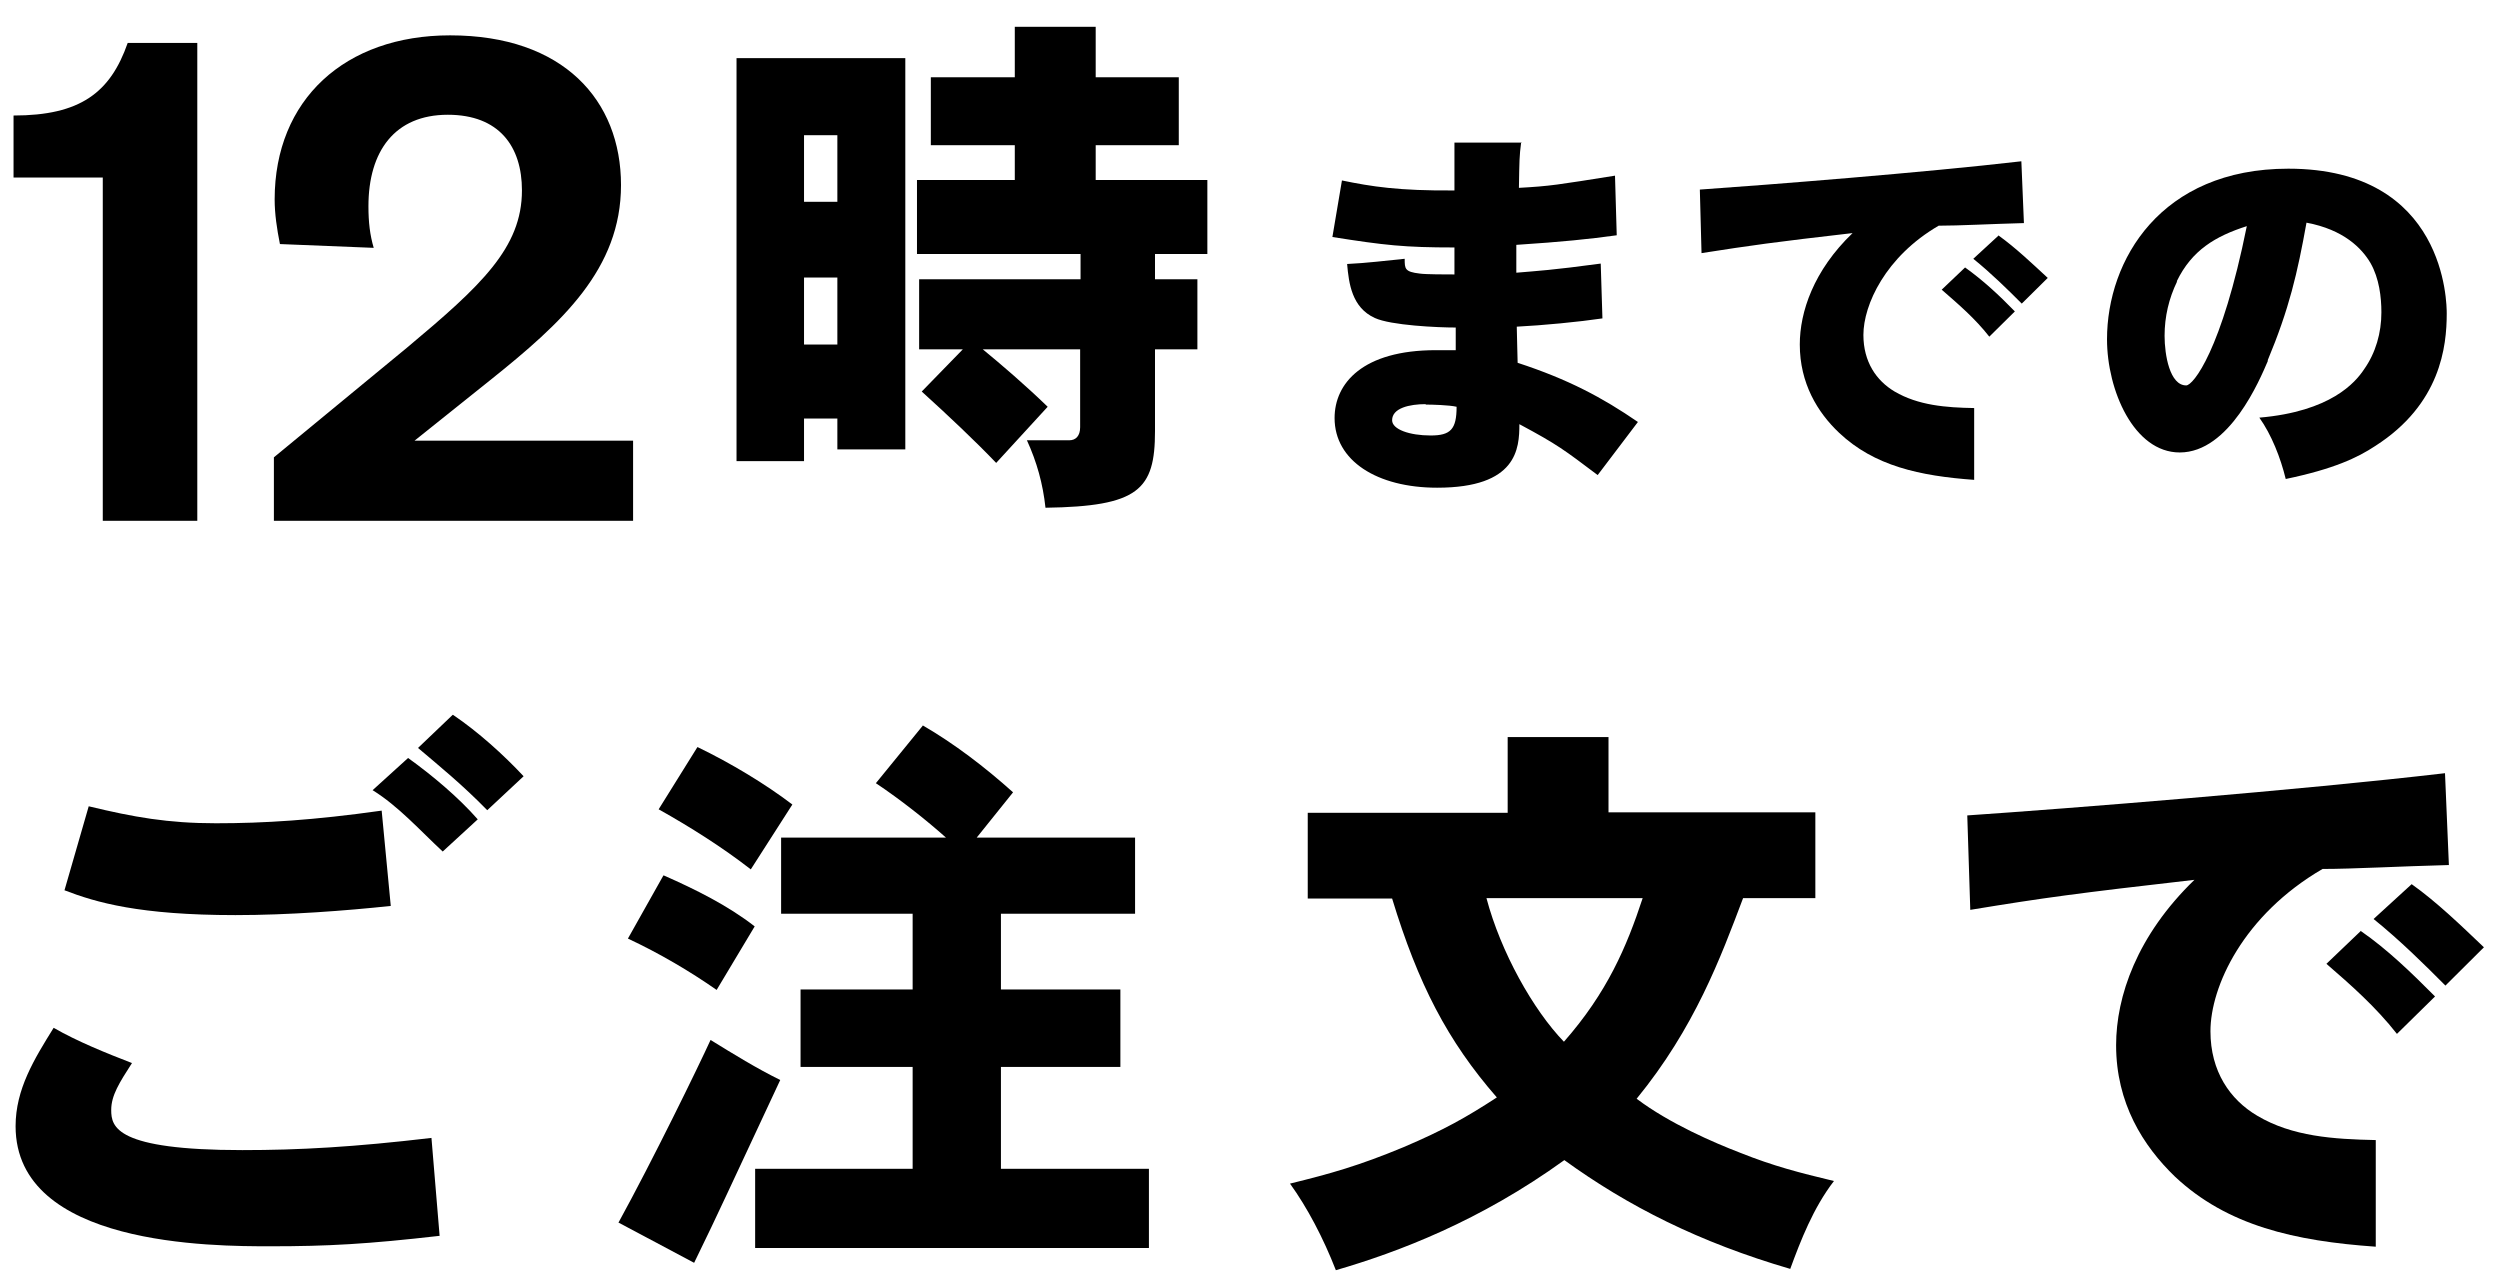
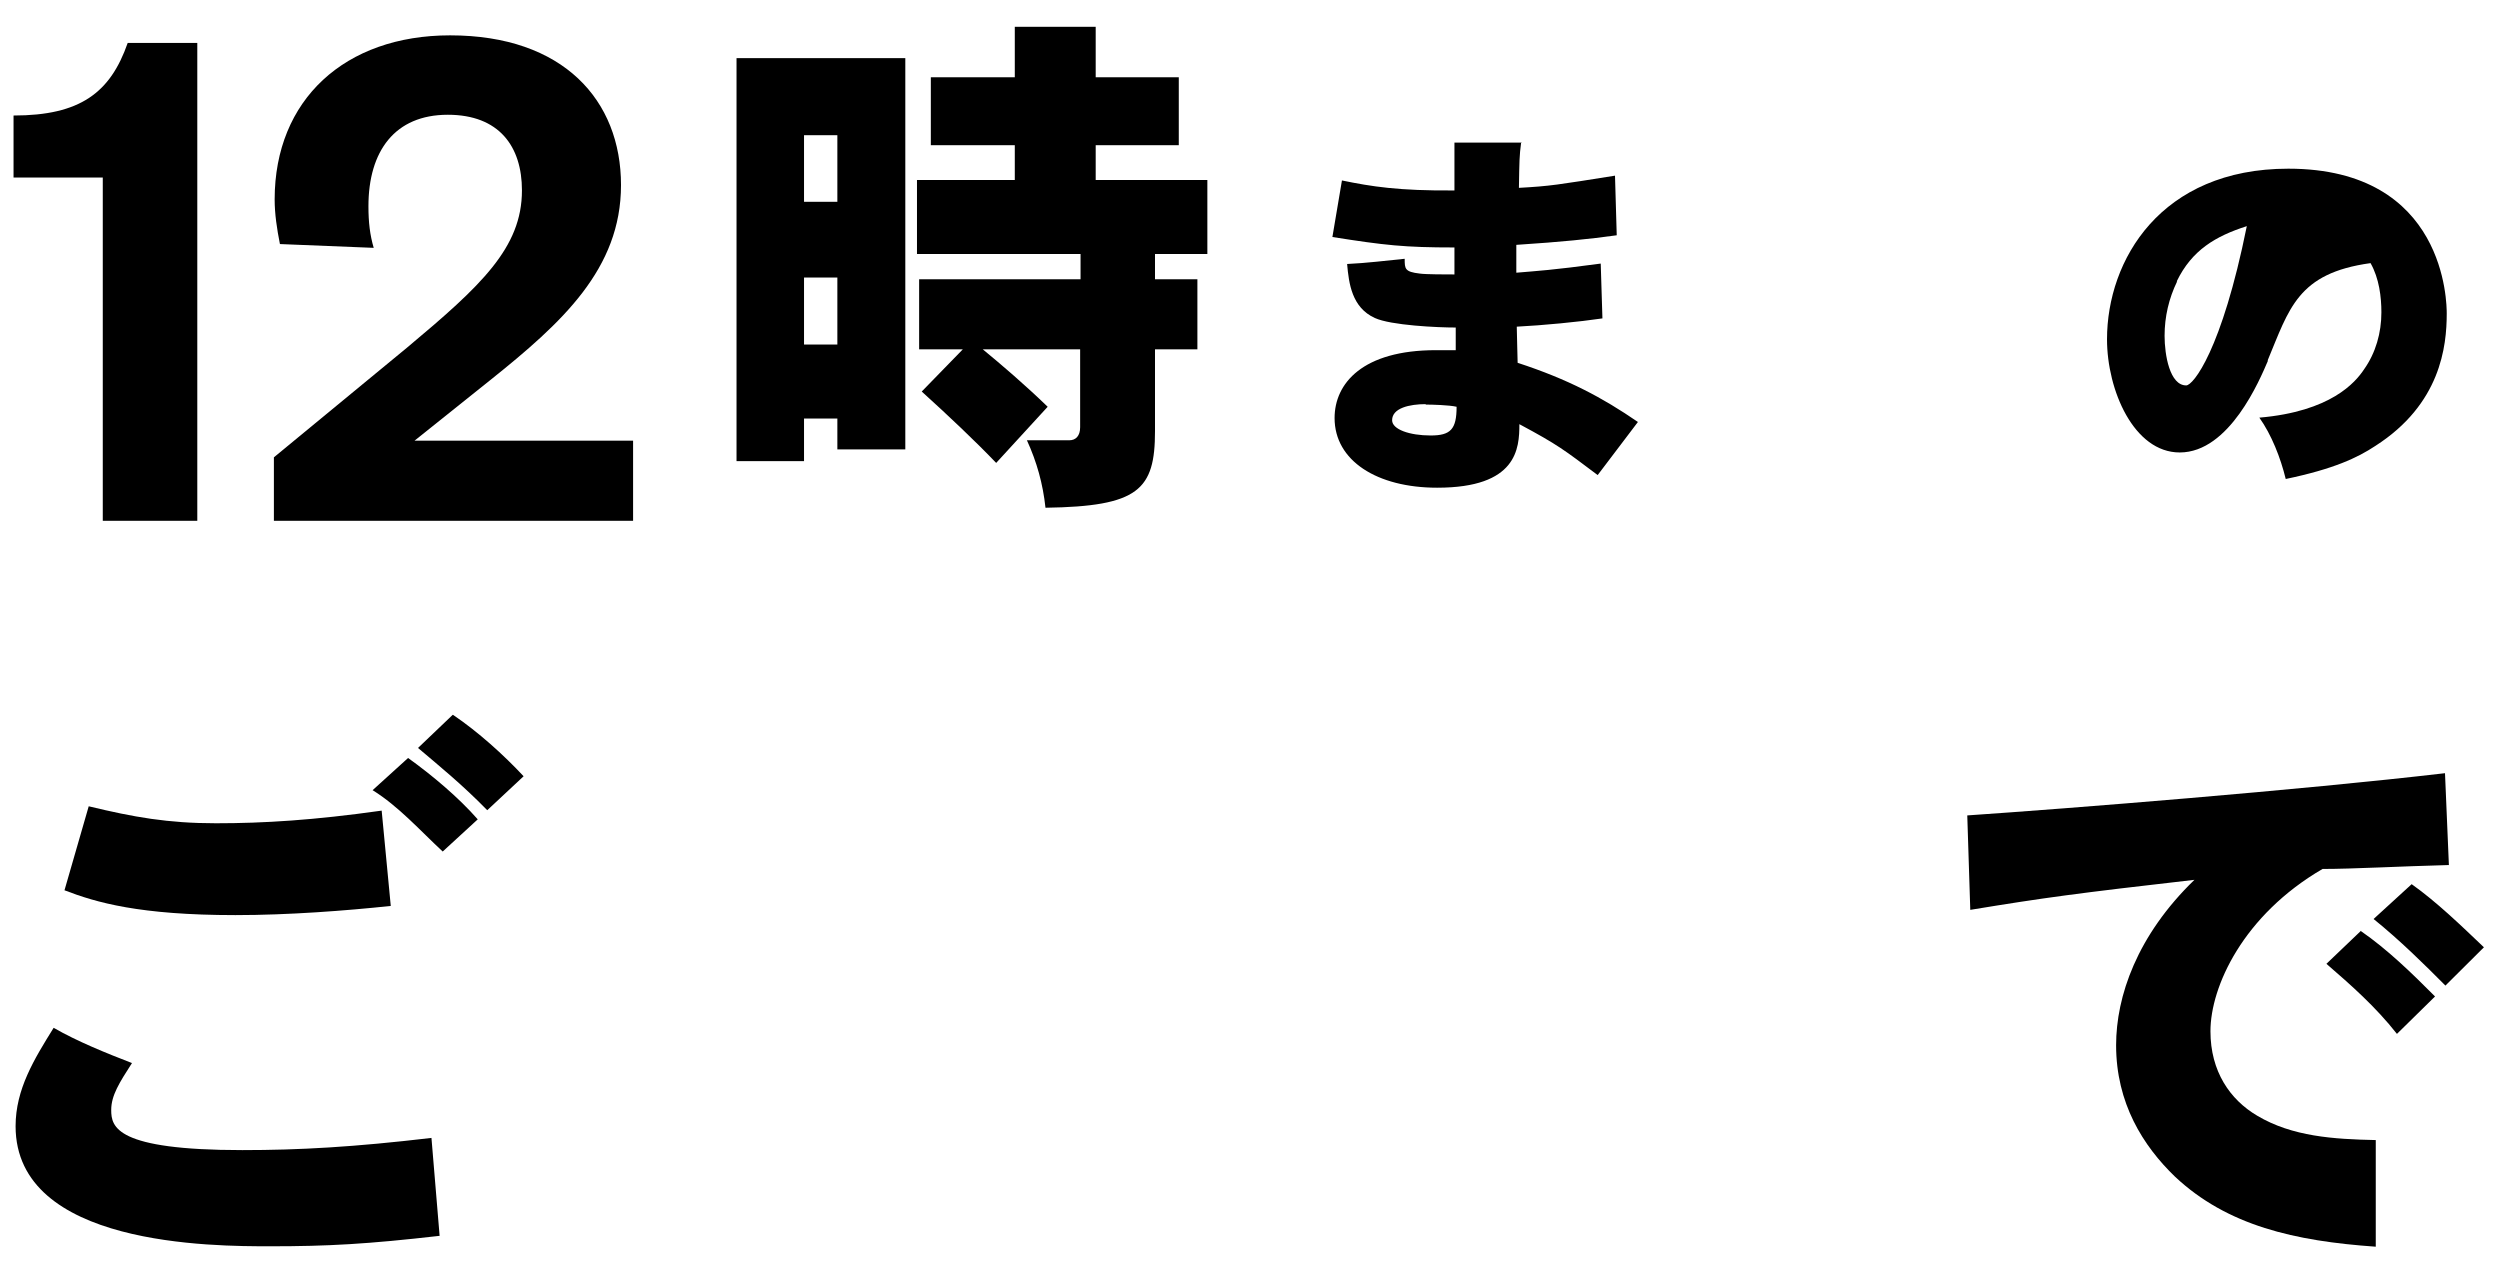
<svg xmlns="http://www.w3.org/2000/svg" width="72" height="37" viewBox="0 0 72 37" fill="none">
  <path d="M11.939 12.691H18.233V15H7.888V13.171L11.721 10.013C13.856 8.227 15.032 7.138 15.032 5.483C15.032 4.22 14.378 3.305 12.897 3.305C11.373 3.305 10.611 4.35 10.611 5.94C10.611 6.397 10.654 6.768 10.763 7.138L8.062 7.029C7.975 6.593 7.91 6.158 7.91 5.744C7.91 2.869 9.935 1.018 12.963 1.018C16.229 1.018 17.885 2.891 17.885 5.33C17.885 7.748 16.186 9.294 14.117 10.949L11.939 12.691Z" fill="black" />
  <path d="M0.39 5.112V3.327C2.306 3.327 3.177 2.673 3.678 1.236H5.682V15H2.96V5.112H0.39Z" fill="black" />
  <path d="M26.073 1.675V12.943H24.116V12.053H23.156V13.281H21.212V1.675H26.085H26.073ZM23.156 5.811H24.116V3.893H23.156V5.811ZM23.156 9.922H24.116V7.992H23.156V9.922ZM31.556 0.772V2.226H33.949V4.182H31.556V5.184H34.772V7.315H33.264V8.042H34.485V10.06H33.264V12.417C33.264 14.109 32.79 14.585 30.11 14.623C30.036 13.933 29.861 13.306 29.575 12.68H30.796C30.983 12.68 31.108 12.554 31.108 12.304V10.06H28.303C28.852 10.511 29.525 11.088 30.173 11.715L28.69 13.332C28.091 12.705 27.306 11.965 26.546 11.276L27.73 10.06H26.471V8.042H31.12V7.315H26.409V5.184H29.226V4.182H26.808V2.226H29.226V0.772H31.556Z" fill="black" />
  <path d="M43.807 4.119C43.758 4.495 43.758 4.62 43.745 5.41C44.655 5.36 44.854 5.322 46.512 5.059L46.562 6.776C45.739 6.889 45.004 6.964 43.67 7.052V7.854C44.256 7.804 44.717 7.779 46.101 7.591L46.15 9.17C45.477 9.27 44.431 9.371 43.683 9.408C43.683 9.571 43.708 10.348 43.708 10.449C45.166 10.925 46.15 11.451 47.172 12.153L46.013 13.682C45.029 12.943 44.879 12.818 43.758 12.216C43.758 12.918 43.695 14.046 41.39 14.046C39.657 14.046 38.436 13.269 38.436 12.04C38.436 11.038 39.246 10.085 41.352 10.085C41.527 10.085 41.714 10.085 41.925 10.085C41.925 9.847 41.925 9.646 41.925 9.433C41.402 9.433 40.056 9.371 39.595 9.158C38.934 8.857 38.847 8.167 38.797 7.603C39.346 7.578 39.956 7.503 40.455 7.453C40.455 7.741 40.455 7.829 40.891 7.879C41.053 7.904 41.676 7.904 41.888 7.904V7.127C40.442 7.127 39.882 7.064 38.373 6.826L38.648 5.197C39.495 5.372 40.28 5.498 41.888 5.485V4.106H43.832L43.807 4.119ZM41.066 11.639C40.592 11.639 40.093 11.752 40.093 12.103C40.093 12.366 40.592 12.542 41.203 12.542C41.776 12.542 41.95 12.366 41.95 11.715C41.739 11.665 41.24 11.652 41.053 11.652L41.066 11.639Z" fill="black" />
-   <path d="M48.955 5.46C50.936 5.322 55.398 4.971 58.215 4.645L58.289 6.425C57.33 6.45 56.432 6.5 55.834 6.5C54.301 7.39 53.666 8.781 53.666 9.646C53.666 10.423 54.039 10.962 54.563 11.275C55.248 11.677 56.046 11.739 56.856 11.752V13.82C55.286 13.707 53.977 13.419 52.968 12.466C52.344 11.877 51.834 11.037 51.834 9.922C51.834 8.982 52.232 7.791 53.354 6.713C51.073 6.976 50.45 7.064 49.004 7.29L48.955 5.447V5.46ZM56.594 7.703C57.105 8.067 57.579 8.505 58.028 8.969L57.292 9.696C56.881 9.17 56.395 8.756 55.921 8.343L56.594 7.703ZM57.566 6.788C58.053 7.139 58.514 7.578 58.975 8.004L58.227 8.744C57.828 8.343 57.342 7.866 56.831 7.453L57.566 6.776V6.788Z" fill="black" />
-   <path d="M65.318 10.386C65.082 10.937 64.209 13.031 62.776 13.031C61.455 13.031 60.682 11.238 60.682 9.772C60.682 7.491 62.227 4.858 65.904 4.858C70.453 4.858 70.466 8.756 70.466 9.032C70.466 9.972 70.291 11.639 68.409 12.843C67.898 13.181 67.213 13.507 65.829 13.795C65.68 13.181 65.418 12.517 65.069 12.028C67.126 11.852 67.836 11.013 68.085 10.637C68.422 10.16 68.584 9.584 68.584 8.995C68.584 8.556 68.521 8.017 68.272 7.578C68.023 7.152 67.499 6.613 66.427 6.413C66.166 7.867 65.929 8.894 65.306 10.386H65.318ZM62.701 8.105C62.464 8.594 62.34 9.12 62.34 9.671C62.34 10.223 62.489 11.1 62.963 11.1C63.162 11.1 63.985 10.098 64.708 6.513C63.81 6.801 63.125 7.202 62.689 8.105H62.701Z" fill="black" />
+   <path d="M65.318 10.386C65.082 10.937 64.209 13.031 62.776 13.031C61.455 13.031 60.682 11.238 60.682 9.772C60.682 7.491 62.227 4.858 65.904 4.858C70.453 4.858 70.466 8.756 70.466 9.032C70.466 9.972 70.291 11.639 68.409 12.843C67.898 13.181 67.213 13.507 65.829 13.795C65.68 13.181 65.418 12.517 65.069 12.028C67.126 11.852 67.836 11.013 68.085 10.637C68.422 10.16 68.584 9.584 68.584 8.995C68.584 8.556 68.521 8.017 68.272 7.578C66.166 7.867 65.929 8.894 65.306 10.386H65.318ZM62.701 8.105C62.464 8.594 62.34 9.12 62.34 9.671C62.34 10.223 62.489 11.1 62.963 11.1C63.162 11.1 63.985 10.098 64.708 6.513C63.81 6.801 63.125 7.202 62.689 8.105H62.701Z" fill="black" />
  <path d="M12.662 35.592C10.581 35.83 9.447 35.893 7.789 35.893C6.132 35.893 0.449 35.893 0.449 32.434C0.449 31.368 0.985 30.503 1.545 29.601C2.218 29.989 3.053 30.328 3.801 30.616C3.44 31.18 3.203 31.544 3.203 31.97C3.203 32.459 3.34 33.123 6.979 33.123C8.624 33.123 10.195 33.035 12.426 32.772L12.662 35.605V35.592ZM2.555 23.221C3.851 23.534 4.836 23.71 6.219 23.71C7.602 23.71 9.036 23.622 10.992 23.346L11.254 26.091C9.958 26.229 8.3 26.355 6.78 26.355C4.013 26.355 2.767 25.991 1.857 25.64L2.555 23.221ZM11.753 21.83C12.45 22.331 13.198 22.958 13.759 23.597L12.75 24.524C12.089 23.91 11.478 23.221 10.731 22.757L11.753 21.83ZM13.049 20.589C13.772 21.078 14.507 21.742 15.08 22.356L14.033 23.334C13.323 22.607 12.662 22.068 12.039 21.541L13.036 20.589H13.049Z" fill="black" />
-   <path d="M17.81 35.215C18.807 33.398 20.115 30.716 20.464 29.951C21.137 30.365 21.785 30.766 22.471 31.104C20.925 34.401 20.763 34.789 19.991 36.369L17.822 35.215H17.81ZM19.118 25.213C20.028 25.614 20.963 26.078 21.735 26.68L20.639 28.51C19.866 27.971 18.994 27.457 18.084 27.031L19.106 25.213H19.118ZM20.09 21.516C21.05 21.98 22.047 22.581 22.82 23.17L21.623 25.038C20.801 24.399 19.866 23.81 18.969 23.308L20.078 21.528L20.09 21.516ZM26.571 20.889C27.481 21.416 28.366 22.092 29.176 22.819L28.129 24.123H32.69V26.316H28.827V28.497H32.267V30.728H28.827V33.661H33.089V35.943H21.748V33.661H26.284V30.728H23.056V28.497H26.284V26.316H22.496V24.123H27.244C26.683 23.622 25.923 23.02 25.225 22.556L26.584 20.889H26.571Z" fill="black" />
-   <path d="M46.325 21.215V23.396H52.282V25.866H50.201C49.553 27.583 48.805 29.601 47.135 31.644C48.082 32.358 49.365 32.91 50.113 33.198C51.085 33.586 51.821 33.774 52.818 34.013C52.22 34.79 51.858 35.73 51.559 36.544C48.942 35.78 46.885 34.739 45.053 33.411C42.623 35.166 40.28 36.056 38.473 36.582C38.111 35.654 37.65 34.777 37.152 34.088C38.323 33.8 39.133 33.574 40.43 33.035C41.576 32.546 42.224 32.183 43.109 31.606C41.688 29.977 40.841 28.335 40.093 25.878H37.663V23.409H43.421V21.228H46.325V21.215ZM42.81 25.866C43.221 27.42 44.156 29.087 45.041 30.002C46.287 28.585 46.848 27.269 47.309 25.866H42.81Z" fill="black" />
  <path d="M56.657 23.484C59.611 23.283 66.228 22.757 70.416 22.268L70.528 24.913C69.107 24.95 67.761 25.026 66.889 25.026C64.608 26.354 63.661 28.41 63.661 29.701C63.661 30.854 64.222 31.669 65.007 32.132C66.016 32.734 67.213 32.809 68.422 32.834V35.905C66.091 35.742 64.147 35.303 62.639 33.887C61.717 32.997 60.944 31.769 60.944 30.102C60.944 28.698 61.542 26.943 63.2 25.339C59.81 25.727 58.875 25.853 56.744 26.204L56.657 23.471V23.484ZM67.998 26.818C68.758 27.344 69.456 28.021 70.129 28.698L69.032 29.776C68.422 28.999 67.711 28.372 67.001 27.758L67.998 26.805V26.818ZM69.456 25.464C70.179 25.978 70.865 26.642 71.537 27.282L70.428 28.385C69.83 27.783 69.12 27.081 68.359 26.467L69.456 25.464Z" fill="black" />
</svg>